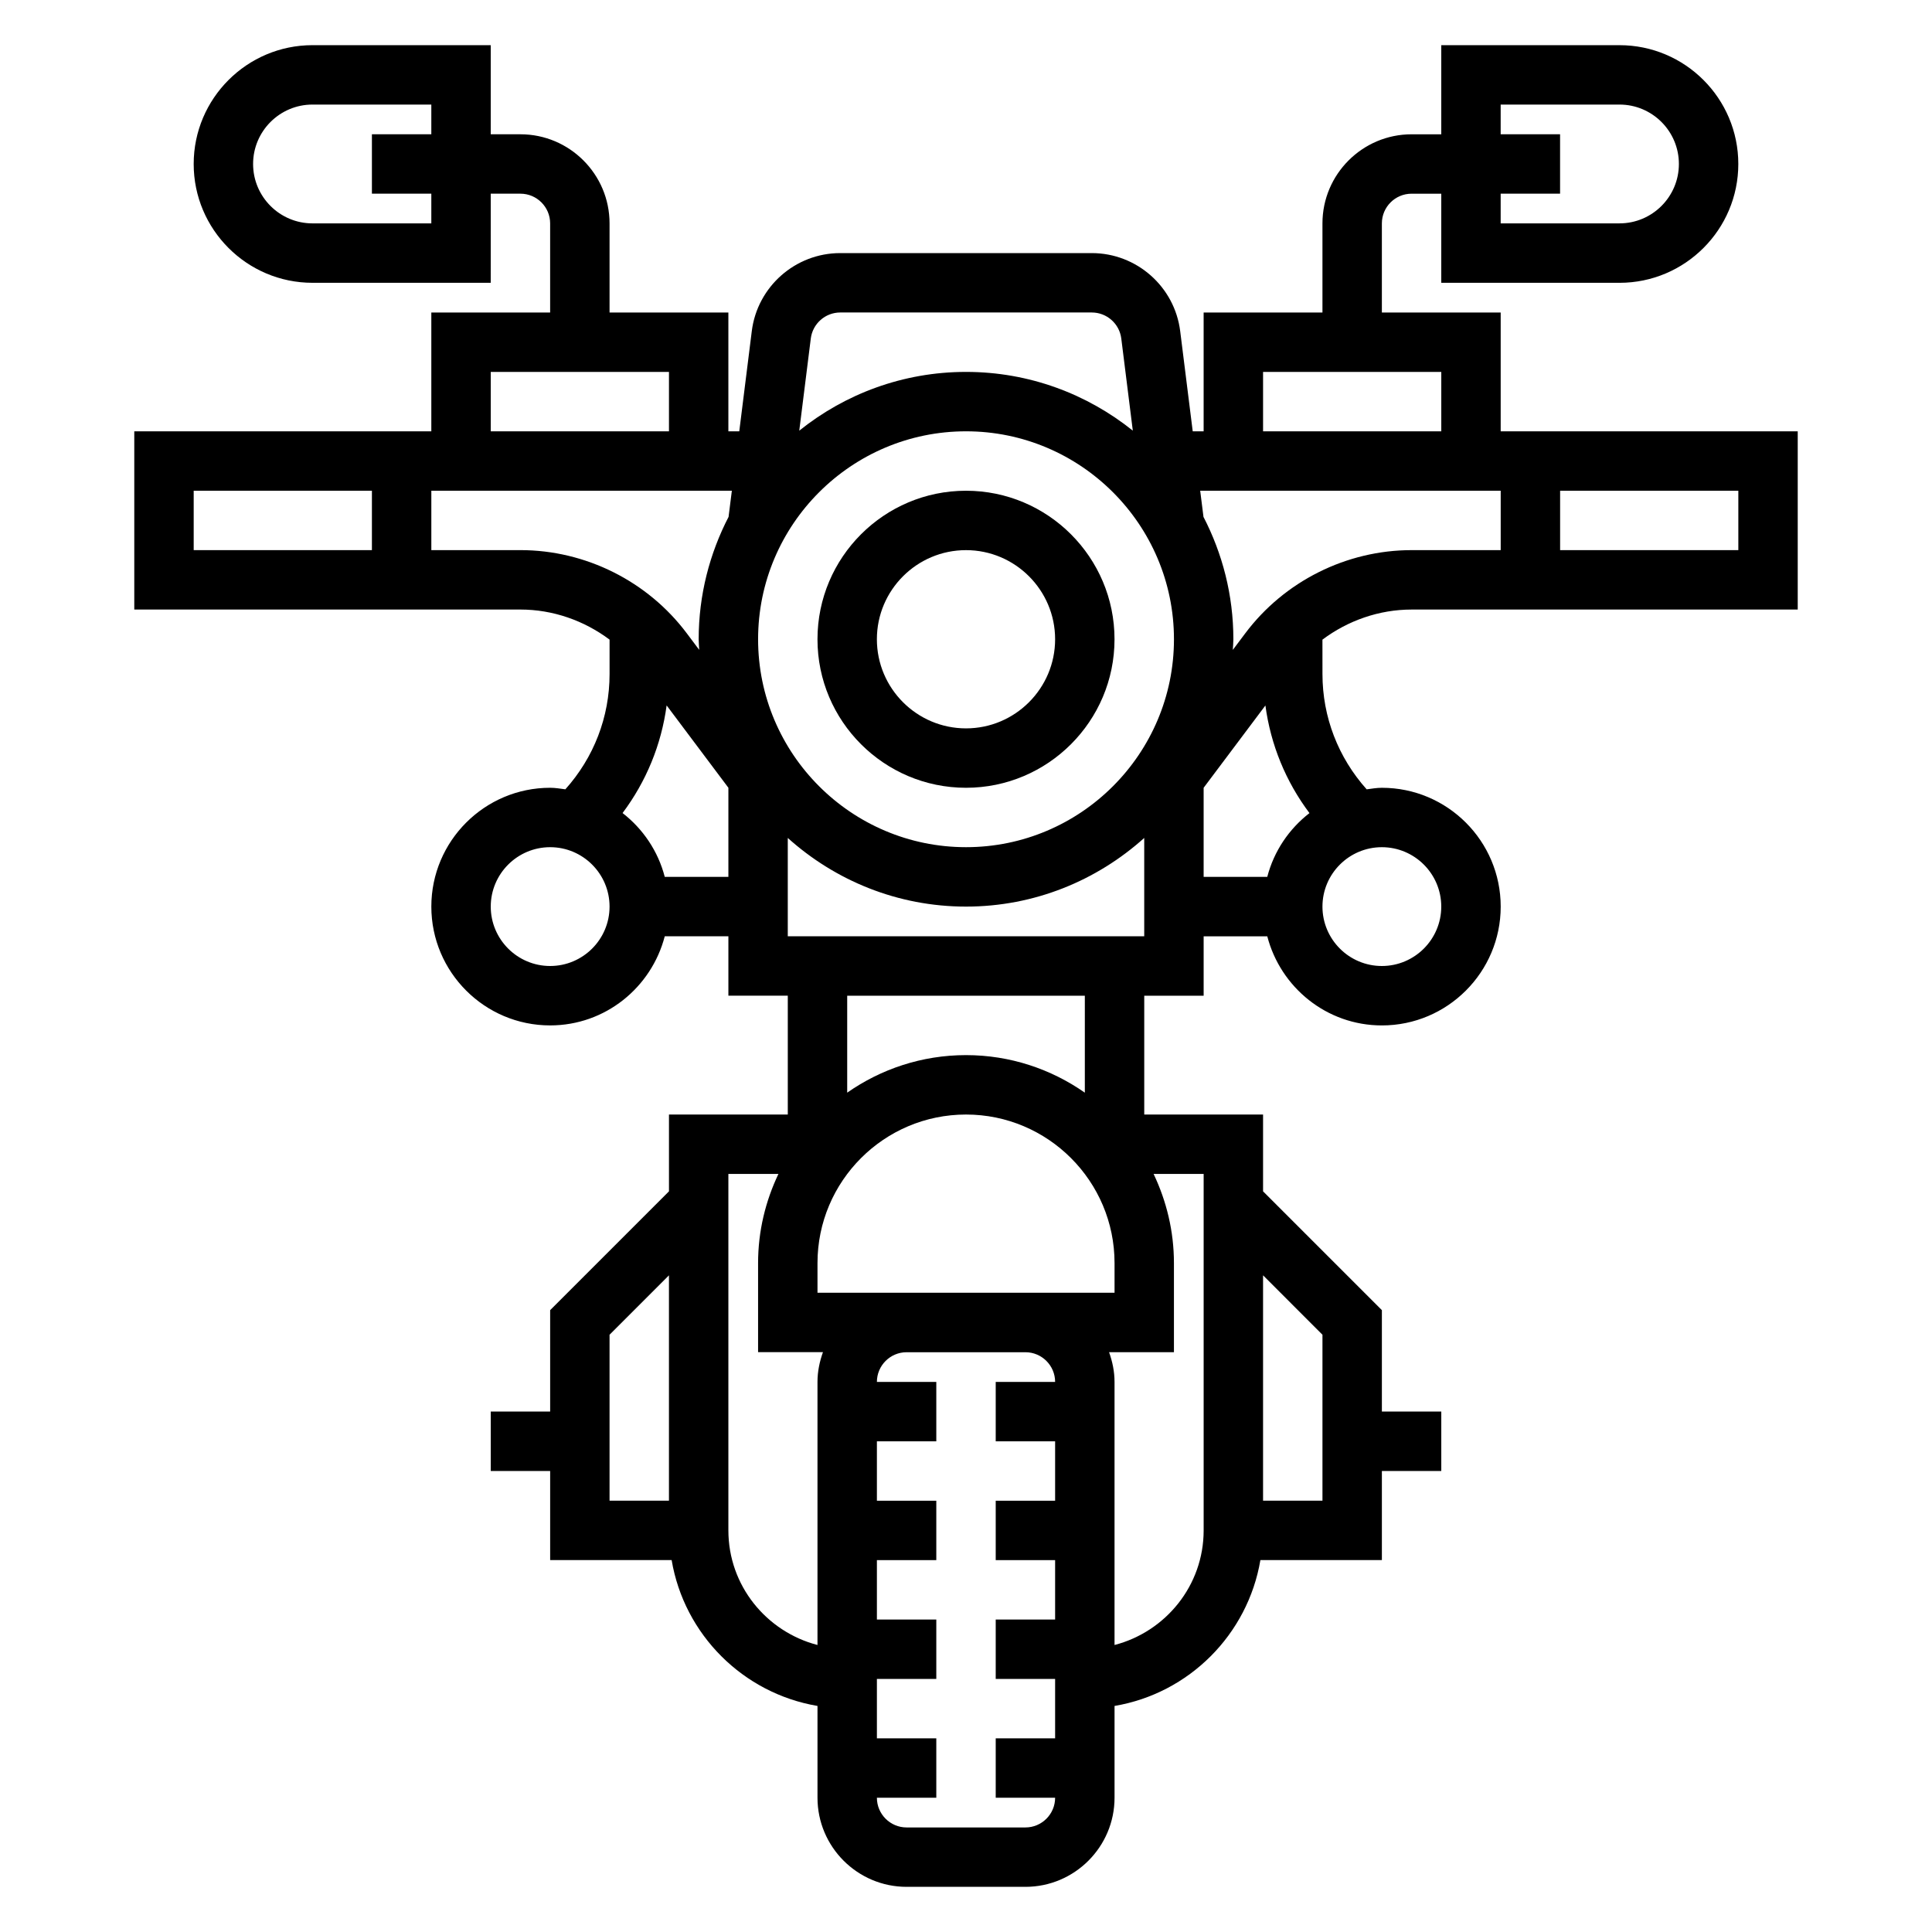
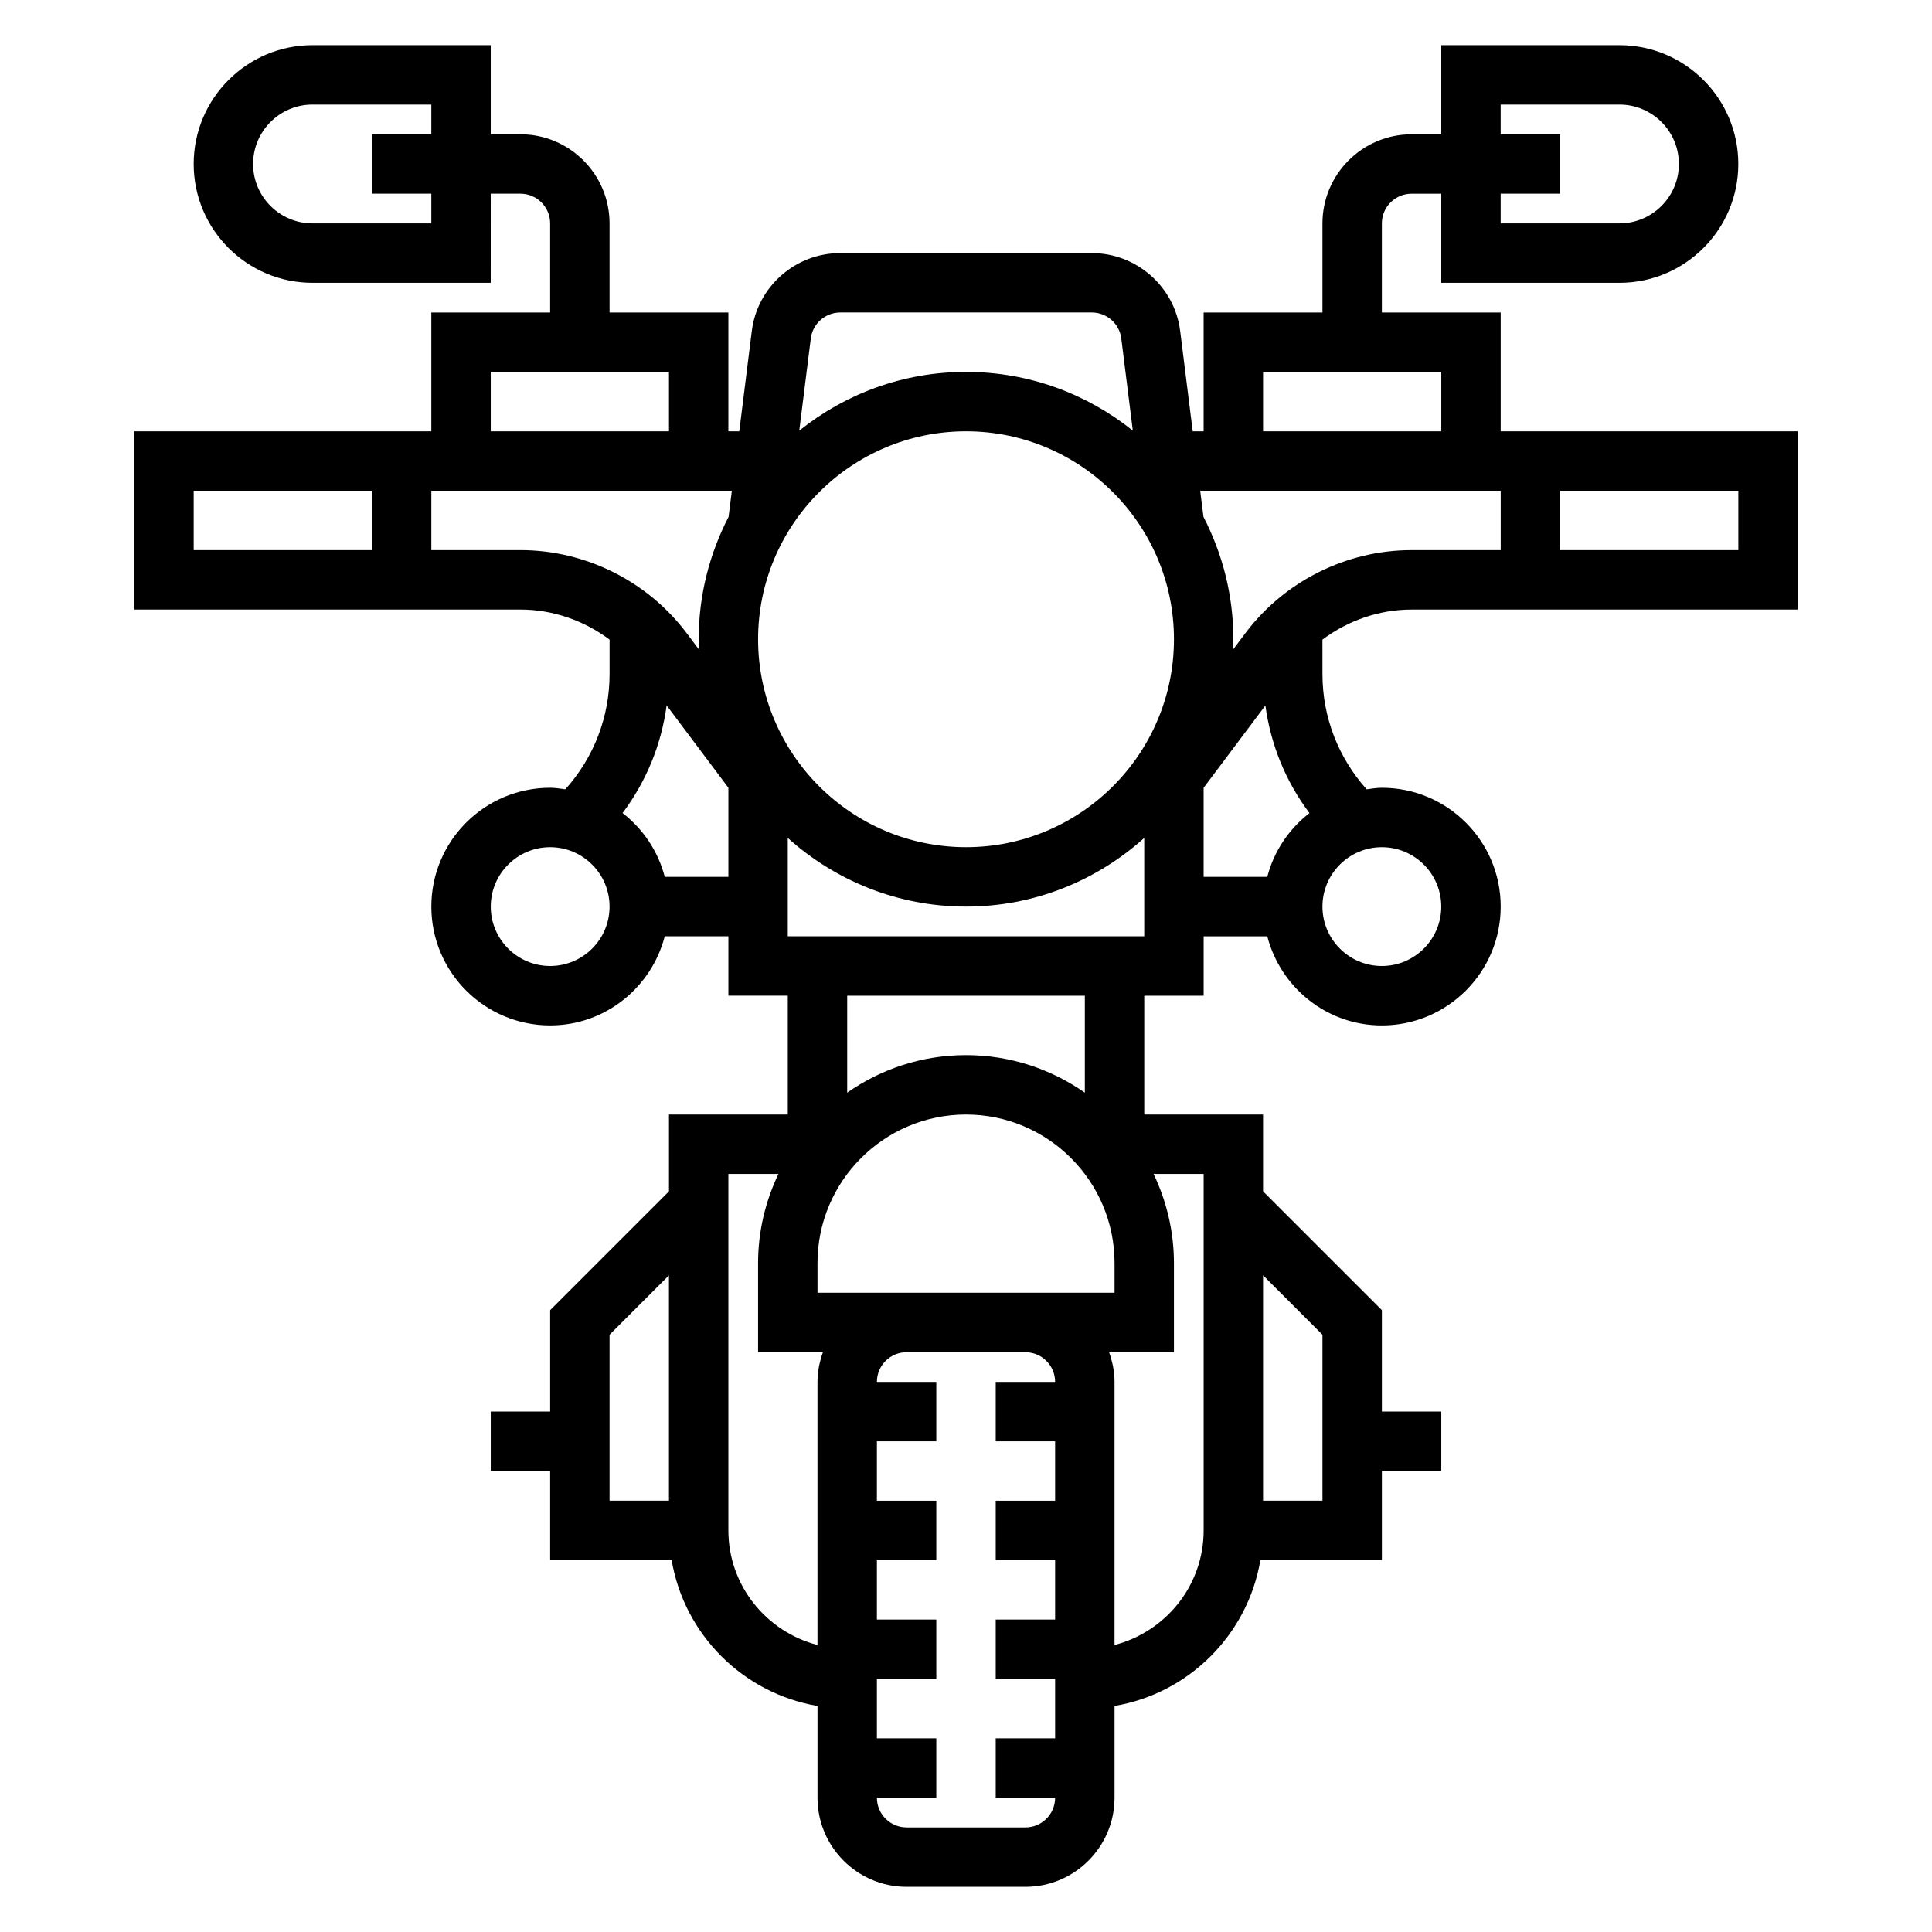
<svg xmlns="http://www.w3.org/2000/svg" fill="#000000" width="800px" height="800px" version="1.1" viewBox="144 144 512 512">
  <g>
-     <path d="m400 352.77c21.703 0 39.359-17.656 39.359-39.359s-17.656-39.359-39.359-39.359-39.359 17.656-39.359 39.359c-0.004 21.703 17.656 39.359 39.359 39.359zm0-62.977c13.02 0 23.617 10.598 23.617 23.617s-10.598 23.617-23.617 23.617-23.617-10.598-23.617-23.617 10.594-23.617 23.617-23.617z" />
    <path d="m494.46 313.51c6.758-5.062 15.039-7.973 23.617-7.973h102.34v-47.23l-78.719-0.004v-31.488h-31.488v-23.613c0-4.344 3.535-7.871 7.871-7.871h7.871v23.617h47.23c17.367 0 31.488-14.121 31.488-31.488 0-17.367-14.121-31.488-31.488-31.488h-47.23v23.617h-7.871c-13.02 0-23.617 10.598-23.617 23.617v23.617h-31.488v31.488h-2.891l-3.32-26.543c-1.469-11.801-11.547-20.695-23.434-20.695h-66.668c-11.887 0-21.965 8.895-23.434 20.688l-3.316 26.543h-2.887v-31.488h-31.488v-23.613c0-13.02-10.598-23.617-23.617-23.617h-7.871v-23.617h-47.23c-17.367 0-31.492 14.125-31.492 31.488 0 17.367 14.121 31.488 31.488 31.488h47.23l0.004-23.617h7.871c4.336 0 7.871 3.527 7.871 7.871v23.617h-31.488v31.488h-78.719v47.23h102.34c8.582 0 16.863 2.914 23.617 7.973v9.125c0 11.391-4.172 22.121-11.715 30.543-1.34-0.168-2.652-0.406-4.031-0.406-17.367 0-31.488 14.121-31.488 31.488 0 17.367 14.121 31.488 31.488 31.488 14.625 0 26.852-10.066 30.371-23.617h16.863v15.742h15.742v31.488h-31.488v20.355l-31.488 31.488v26.879h-15.742v15.742h15.742v23.617h32.195c3.328 19.734 18.918 35.312 38.652 38.652v24.324c0 13.02 10.598 23.617 23.617 23.617h31.488c13.02 0 23.617-10.598 23.617-23.617v-24.324c19.734-3.328 35.312-18.918 38.652-38.652h32.195v-23.617h15.742v-15.742h-15.742v-26.875l-31.488-31.488v-20.355h-31.488v-31.488h15.742v-15.742h16.863c3.519 13.547 15.742 23.617 30.371 23.617 17.367 0 31.488-14.121 31.488-31.488 0-17.367-14.121-31.488-31.488-31.488-1.379 0-2.691 0.234-4.031 0.41-7.539-8.426-11.715-19.156-11.715-30.547zm47.234-141.8h31.488c8.684 0 15.742 7.062 15.742 15.742 0 8.684-7.062 15.742-15.742 15.742h-31.488v-7.871h15.742v-15.742h-15.742zm-283.39 31.488h-31.488c-8.68 0-15.742-7.062-15.742-15.746s7.062-15.742 15.742-15.742h31.488v7.871h-15.742v15.742h15.742zm47.234 294.52 15.742-15.742v59.715h-15.742zm188.93 0v43.973h-15.742v-59.719zm110.21-207.93h-47.23v-15.742h47.23zm-125.95-47.23h47.23v15.742h-47.23zm62.977 31.488v15.742h-23.617c-17.246 0-33.73 8.242-44.082 22.051l-3.297 4.394c0.047-0.945 0.148-1.875 0.148-2.828 0-11.707-2.898-22.727-7.941-32.465h0.016l-0.867-6.894zm-196.8 39.359c0-30.379 24.719-55.105 55.105-55.105s55.105 24.727 55.105 55.105-24.719 55.105-55.105 55.105-55.105-24.727-55.105-55.105zm21.773-86.594h66.668c3.961 0 7.32 2.969 7.809 6.894l3.055 24.418c-12.129-9.719-27.488-15.566-44.199-15.566s-32.07 5.848-44.195 15.57l3.055-24.418c0.488-3.93 3.84-6.898 7.809-6.898zm-92.621 15.746h47.23v15.742h-47.23zm-78.723 31.488h47.23v15.742h-47.23zm62.977 15.742v-15.742h79.641l-0.867 6.894h0.016c-5.043 9.738-7.941 20.758-7.941 32.465 0 0.953 0.102 1.875 0.141 2.816l-3.289-4.383c-10.352-13.809-26.836-22.051-44.082-22.051zm31.488 110.21c-8.684 0-15.742-7.062-15.742-15.742 0-8.684 7.062-15.742 15.742-15.742 8.684 0 15.742 7.062 15.742 15.742 0.004 8.68-7.059 15.742-15.742 15.742zm30.371-23.617c-1.77-6.824-5.762-12.707-11.18-16.918 6.281-8.375 10.281-18.129 11.676-28.52l16.367 21.82v23.617zm119.2 102.34v7.871h-78.723v-7.871c0-21.703 17.656-39.359 39.359-39.359 21.707 0 39.363 17.656 39.363 39.359zm-102.34 70.848v-94.465h13.266c-3.418 7.172-5.394 15.164-5.394 23.617v23.617h17.191c-0.879 2.469-1.449 5.102-1.449 7.871v69.73c-13.539-3.519-23.613-15.738-23.613-30.371zm78.719 78.723h-31.488c-4.336 0-7.871-3.527-7.871-7.871h15.742v-15.742h-15.742v-15.742h15.742v-15.742h-15.742v-15.742h15.742v-15.742h-15.742v-15.742h15.742v-15.742h-15.742c0-4.344 3.535-7.871 7.871-7.871h31.488c4.336 0 7.871 3.527 7.871 7.871h-15.742v15.742h15.742v15.742h-15.742v15.742h15.742v15.742h-15.742v15.742h15.742v15.742h-15.742v15.742h15.742c0 4.344-3.535 7.871-7.871 7.871zm47.234-78.723c0 14.633-10.078 26.852-23.617 30.371v-69.73c0-2.769-0.566-5.398-1.449-7.871h17.191v-23.617c0-8.453-1.977-16.445-5.391-23.617h13.266zm-31.488-116c-8.938-6.254-19.785-9.953-31.488-9.953-11.707 0-22.555 3.699-31.488 9.949v-25.691h62.977zm-78.723-41.441v-26.062c12.547 11.273 29.078 18.191 47.234 18.191 18.152 0 34.684-6.918 47.23-18.191v26.062zm173.18-7.871c0 8.684-7.062 15.742-15.742 15.742-8.684 0-15.742-7.062-15.742-15.742 0-8.684 7.062-15.742 15.742-15.742 8.684 0 15.742 7.059 15.742 15.742zm-46.113-7.871h-16.859v-23.617l16.367-21.812c1.395 10.391 5.391 20.145 11.676 28.52-5.422 4.203-9.41 10.086-11.184 16.91z" />
  </g>
</svg>